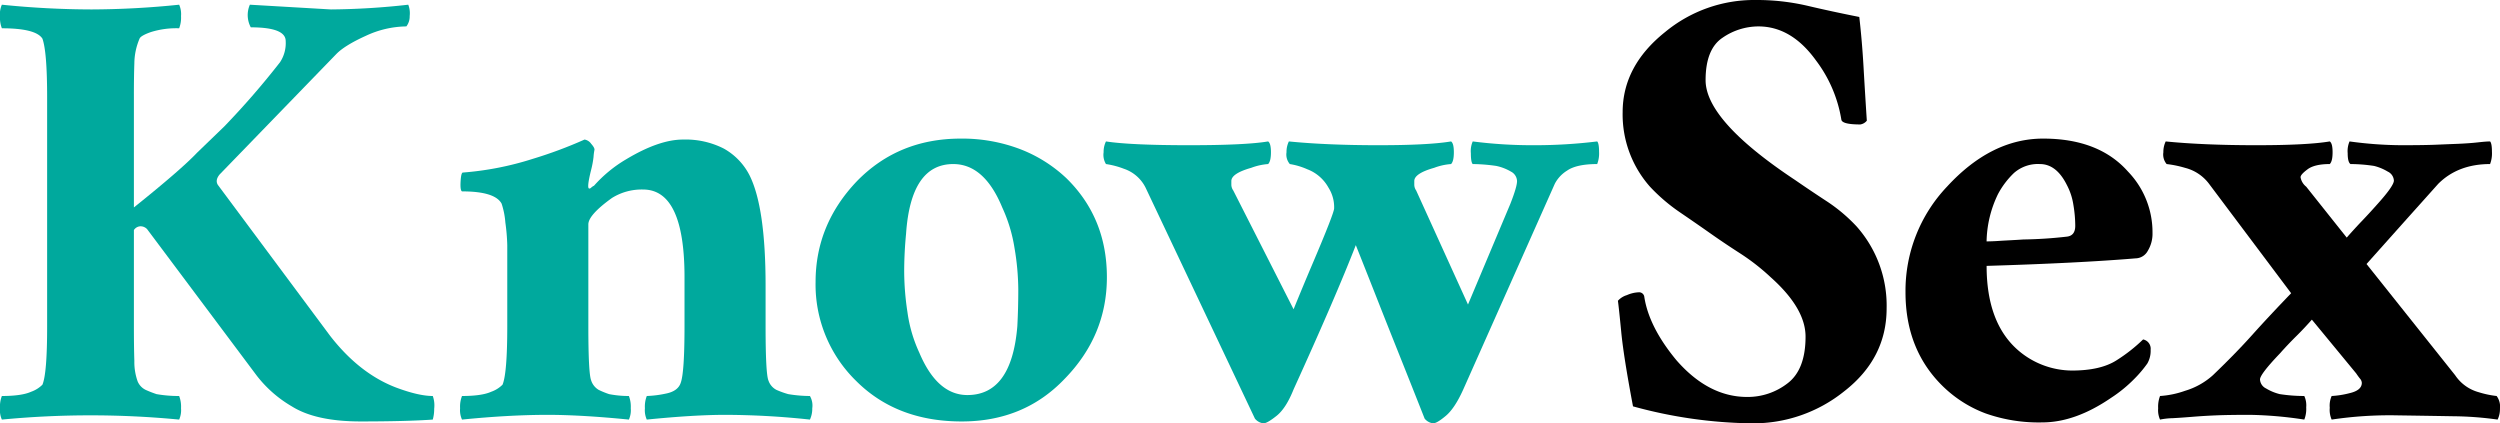
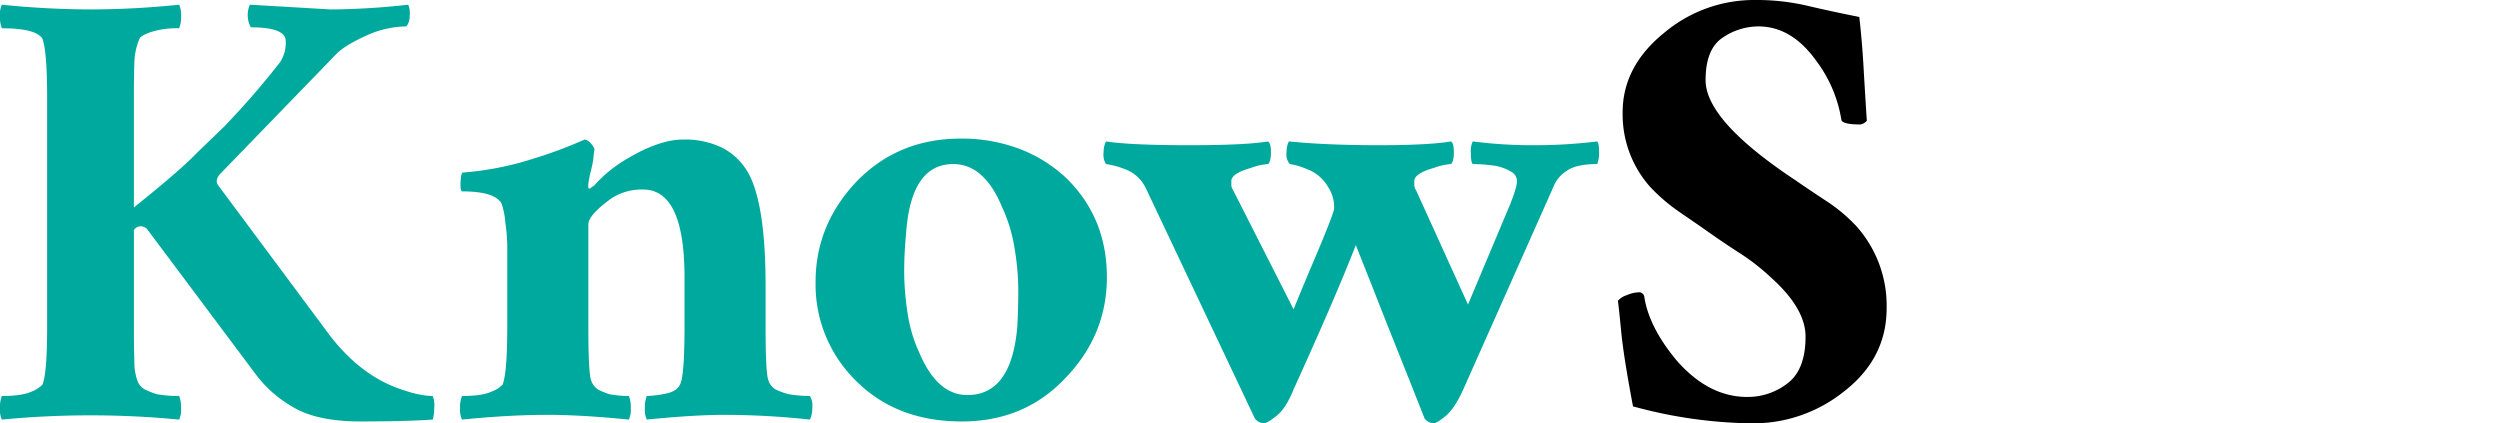
<svg xmlns="http://www.w3.org/2000/svg" version="1.1" viewBox="0 0 707.07 119.73">
  <defs>
    <style>.cls-1{fill:#00a99d;}</style>
  </defs>
  <g data-name="图层 2">
    <g data-name="图层 1">
      <path class="cls-1" d="m0.53 1.33a252 252 0 0 0 25.34 1.34 247.28 247.28 0 0 0 24.8-1.34 6.52 6.52 0 0 1 0.53 3.2 8.38 8.38 0 0 1-0.53 3.47 24.11 24.11 0 0 0-8 1.07c-2 0.71-3 1.33-3.2 1.86a18.16 18.16 0 0 0-1.47 6.94q-0.14 4-0.13 9.6v31.2q13.32-10.67 17.86-15.47l7.74-7.47a229.71 229.71 0 0 0 15.73-18.13 9.8 9.8 0 0 0 1.6-6q0-3.87-9.87-3.87a7.35 7.35 0 0 1-0.26-6.4l22.93 1.34a207.5 207.5 0 0 0 21.87-1.34 6.7 6.7 0 0 1 0.4 3.2 4.6 4.6 0 0 1-0.94 2.94 27.68 27.68 0 0 0-11.46 2.66q-5.88 2.67-8.27 5.07l-33.07 34.13c-0.89 1.07-1.06 2.05-0.53 2.94l31.73 42.66q8.27 10.68 18.67 14.67 6.41 2.4 10.4 2.4a7.83 7.83 0 0 1 0.4 3.6 11.07 11.07 0 0 1-0.4 3.07q-7.47 0.52-20.27 0.53t-19.6-4.27a34.38 34.38 0 0 1-10-8.8l-30.93-41.33a2.57 2.57 0 0 0-1.87-0.8 2.3 2.3 0 0 0-1.86 1.07v27.2q0 5.87 0.13 9.86a16.25 16.25 0 0 0 0.93 5.74 4.68 4.68 0 0 0 2.27 2.4 32.67 32.67 0 0 0 3.07 1.2 36.25 36.25 0 0 0 6.4 0.53 8.38 8.38 0 0 1 0.53 3.47 6.52 6.52 0 0 1-0.53 3.2 262.48 262.48 0 0 0-50.14 0 6.4 6.4 0 0 1-0.53-3.2 8.22 8.22 0 0 1 0.53-3.47c3.74 0 6.49-0.4 8.27-1.2a8.53 8.53 0 0 0 3.2-2q1.34-3.19 1.33-16.53v-64.8q0-12.81-1.33-16.54-1.87-2.93-11.47-2.93a8.22 8.22 0 0 1-0.53-3.47 6.4 6.4 0 0 1 0.53-3.2z" />
      <path class="cls-1" d="m154.93 117.33q-10.94 0-24.26 1.34a6.37 6.37 0 0 1-0.54-3.2 8.19 8.19 0 0 1 0.54-3.47q5.6 0 8.26-1.2a8.53 8.53 0 0 0 3.2-2q1.34-3.19 1.34-16.53v-22.94a56 56 0 0 0-0.54-6.4 22.34 22.34 0 0 0-1.06-5.33q-1.87-3.47-11.2-3.47c-0.36-0.17-0.5-1.11-0.4-2.8s0.3-2.53 0.66-2.53a86.71 86.71 0 0 0 19.74-3.87 124.65 124.65 0 0 0 14.66-5.46 2.84 2.84 0 0 1 1.87 1.2c0.71 0.8 1 1.38 0.93 1.73a14.32 14.32 0 0 0-0.26 2 26.82 26.82 0 0 1-0.67 3.6c-0.89 3.56-1.07 5.33-0.53 5.33a0.76 0.76 0 0 0 0.53-0.26 2.9 2.9 0 0 1 0.8-0.54 37.64 37.64 0 0 1 9.07-7.46q9.33-5.61 16.13-5.6a23.81 23.81 0 0 1 11.47 2.53 18 18 0 0 1 7.33 7.6q4.53 9.07 4.53 31.2v11.47q0 13.33 0.8 15.33a4.66 4.66 0 0 0 2.27 2.67 25 25 0 0 0 3.33 1.2 38 38 0 0 0 6.14 0.53 5.38 5.38 0 0 1 0.66 3.47 7.3 7.3 0 0 1-0.66 3.2 227 227 0 0 0-24-1.34q-8.81 0-22.14 1.34a6.4 6.4 0 0 1-0.53-3.2 8.22 8.22 0 0 1 0.53-3.47 30.24 30.24 0 0 0 5.34-0.67c2.3-0.44 3.73-1.46 4.26-3.06q1.07-2.94 1.07-16v-13.87q0-24.8-11.73-24.8a15.89 15.89 0 0 0-8.8 2.4q-6.67 4.8-6.67 7.47v28.8q0 13.33 0.8 15.33a4.79 4.79 0 0 0 2.13 2.67 23.66 23.66 0 0 0 2.94 1.2 28.85 28.85 0 0 0 5.6 0.53 8.38 8.38 0 0 1 0.53 3.47 6.52 6.52 0 0 1-0.53 3.2q-13.35-1.33-22.94-1.34z" />
      <path class="cls-1" d="m271.73 39.2a46.08 46.08 0 0 1 16.67 2.93 39.86 39.86 0 0 1 13.2 8.27q11.46 11.2 11.46 28 0 16.55-12 28.8-11.46 12-29.06 12-18.4 0-29.87-11.47a38.08 38.08 0 0 1-11.46-28q0-16.26 11.73-28.53 11.73-12 29.33-12zm-2.13 7.2q-12 0-13.34 19.73-0.52 5.34-0.53 10.67a78 78 0 0 0 0.94 11.6 40 40 0 0 0 3.33 11.33q5.06 12 13.6 12 12.52 0 14.13-19.46c0.18-3.38 0.27-6.84 0.27-10.4a72 72 0 0 0-1.07-11.74 43.33 43.33 0 0 0-3.47-11.46q-5.06-12.27-13.86-12.27z" />
      <path class="cls-1" d="m312.8 40q6.93 1.06 23.2 1.07t22.66-1.07c0.53 0.36 0.8 1.38 0.8 3.07s-0.27 2.8-0.8 3.33a17.1 17.1 0 0 0-4.8 1.07c-3.73 1.06-5.6 2.31-5.6 3.73v1.07a2.87 2.87 0 0 0 0.54 1.6l17.06 33.6q2.94-7.2 5.33-12.8 6.13-14.4 6.14-15.74a10.29 10.29 0 0 0-1.6-5.86 11.48 11.48 0 0 0-6-5.2 20 20 0 0 0-4.93-1.47 4.14 4.14 0 0 1-0.94-3.33 6.74 6.74 0 0 1 0.67-3.07q10.67 1.06 25.07 1.07t20.8-1.07c0.53 0.36 0.79 1.38 0.79 3.07s-0.26 2.8-0.79 3.33a17 17 0 0 0-4.8 1.07c-3.74 1.06-5.6 2.31-5.6 3.73v1.07a2.85 2.85 0 0 0 0.53 1.6l14.66 32.26 12-28.53q1.88-4.8 1.87-6.4a3.12 3.12 0 0 0-1.73-2.67 13.75 13.75 0 0 0-4.14-1.6 48.48 48.48 0 0 0-6.66-0.53c-0.36-0.35-0.53-1.38-0.53-3.07a6.77 6.77 0 0 1 0.53-3.33 131.59 131.59 0 0 0 17.33 1.07 144.36 144.36 0 0 0 17.87-1.07c0.35 0.36 0.53 1.33 0.53 2.93a8.38 8.38 0 0 1-0.53 3.47q-5.87 0-8.54 1.87a9.52 9.52 0 0 0-3.46 3.73l-25.87 58.13q-2.4 5.34-4.93 7.47t-3.6 2.13a3.67 3.67 0 0 1-2.4-1.33q-4-10.12-7.47-18.8t-6.66-16.8q-3.21-8.13-5.34-13.47-5.59 14.4-17.6 40.8-2.13 5.34-4.8 7.47c-1.78 1.42-3 2.13-3.73 2.13a3.67 3.67 0 0 1-2.4-1.33l-30.93-65.33a10.63 10.63 0 0 0-6.14-5.34 23.55 23.55 0 0 0-5.06-1.33 5 5 0 0 1-0.67-3.33 6.74 6.74 0 0 1 0.67-3.07z" />
      <path d="m494.13 112.27a18.4 18.4 0 0 0 11.46-3.87q5.07-3.87 5.07-13.2 0-8-9.87-16.8a61.26 61.26 0 0 0-8.53-6.67q-4.54-2.92-8.53-5.73t-8.67-6a50.3 50.3 0 0 1-8.4-7.2 30.82 30.82 0 0 1-7.73-21.07q0-13.07 12-22.66a39.52 39.52 0 0 1 25.6-9.07 63.12 63.12 0 0 1 14.53 1.6q6.8 1.61 14.8 3.2 0.79 6.93 1.2 14.13t0.93 15.2a2.89 2.89 0 0 1-1.86 1.07q-5.07 0-5.34-1.33a37.79 37.79 0 0 0-7.2-16.8q-6.93-9.6-16.26-9.6a17.93 17.93 0 0 0-10.14 3.2q-4.8 3.2-4.8 12 0 11.46 25.34 28.26 4.26 2.94 8.93 6a46.16 46.16 0 0 1 8.4 7.07 33.69 33.69 0 0 1 8.53 23.2q0 14.14-12 23.47a41 41 0 0 1-26.13 9.06 131.92 131.92 0 0 1-33.6-4.8q-2.67-14.13-3.33-21.06c-0.45-4.62-0.76-7.56-0.94-8.8a5.53 5.53 0 0 1 2.54-1.6 9.2 9.2 0 0 1 3.33-0.8 1.48 1.48 0 0 1 1.6 1.33q1.33 8.53 9.07 17.87 9.06 10.39 20 10.4z" />
-       <path d="m604 73.07q-16 1.34-42.13 2.13 0 16.27 9.07 24a23.49 23.49 0 0 0 15.06 5.6q8.13 0 12.67-2.93a45.86 45.86 0 0 0 7.46-5.87 2.68 2.68 0 0 1 2.13 2.93 7.15 7.15 0 0 1-0.93 3.87 33.7 33.7 0 0 1-3.6 4.27 39.1 39.1 0 0 1-6.67 5.46q-10.14 6.94-19.47 6.94a45.06 45.06 0 0 1-16-2.54 34.71 34.71 0 0 1-11.73-7.33q-10.93-10.39-10.93-26.93a42.77 42.77 0 0 1 11.73-29.87q12.52-13.61 27.2-13.6 15.74 0 24 9.33a24.71 24.71 0 0 1 6.93 17.34 9.31 9.31 0 0 1-1.33 5.06 4 4 0 0 1-3.46 2.14zm-42.13-4.8c0.35 0 1.55 0 3.6-0.14s4.31-0.22 6.8-0.4a122.23 122.23 0 0 0 12.27-0.8c1.6-0.17 2.4-1.2 2.4-3.06a36.1 36.1 0 0 0-0.54-6 17.58 17.58 0 0 0-1.86-5.6q-2.94-5.87-7.6-5.87a10.26 10.26 0 0 0-7.34 2.53 23.56 23.56 0 0 0-4.53 6 31.87 31.87 0 0 0-3.21 13.34z" />
-       <path d="m612.52 40q10.66 1.06 25.34 1.07t21.06-1.07c0.54 0.36 0.8 1.38 0.8 3.07s-0.26 2.8-0.8 3.33q-4.26 0-6.26 1.47c-1.34 1-2 1.73-2 2.26a4.34 4.34 0 0 0 1.6 2.67l11.46 14.4c1.25-1.42 2.67-3 4.27-4.67s3.11-3.33 4.53-4.93q4.54-5.06 4.54-6.53a3 3 0 0 0-1.74-2.54 14 14 0 0 0-3.86-1.6 44.63 44.63 0 0 0-6.67-0.53c-0.53-0.35-0.8-1.38-0.8-3.07a6.89 6.89 0 0 1 0.53-3.33 111.18 111.18 0 0 0 14.54 1.07q6.53 0 9.86-0.14t6.4-0.26c2-0.09 3.87-0.22 5.47-0.4s2.76-0.27 3.47-0.27c0.35 0.36 0.53 1.33 0.53 2.93a8.38 8.38 0 0 1-0.53 3.47q-9.07 0-14.67 5.6-4.53 5.07-9.07 10.13l-11.2 12.54 25.07 31.46a11.73 11.73 0 0 0 6.67 4.8 27.05 27.05 0 0 0 5.06 1.07 5.1 5.1 0 0 1 0.94 3.6 6.77 6.77 0 0 1-0.67 3.07 94.89 94.89 0 0 0-12.27-0.94q-6.93-0.12-16.4-0.26a111 111 0 0 0-18.26 1.2 6.79 6.79 0 0 1-0.54-3.34 6.74 6.74 0 0 1 0.54-3.33 25.72 25.72 0 0 0 5.06-0.8q3.47-0.8 3.47-2.93a2 2 0 0 0-0.53-1.2c-0.36-0.44-0.71-0.94-1.07-1.47l-12.53-15.2c-1.25 1.42-2.71 3-4.4 4.67s-3.25 3.33-4.67 4.93q-5.6 5.86-5.6 7.33a3 3 0 0 0 1.73 2.54 13.9 13.9 0 0 0 3.87 1.6 46.2 46.2 0 0 0 6.93 0.53 6.35 6.35 0 0 1 0.54 3.2 8.22 8.22 0 0 1-0.54 3.47 112.57 112.57 0 0 0-15.33-1.34q-6 0-9.47 0.14t-6.66 0.4c-2.14 0.17-4 0.31-5.74 0.4a20.27 20.27 0 0 0-3.6 0.4 6.52 6.52 0 0 1-0.53-3.2 8.38 8.38 0 0 1 0.53-3.47 26 26 0 0 0 7.07-1.47 20.49 20.49 0 0 0 7.87-4.4q6.39-6.12 11.06-11.33t11.08-11.87l-23.21-30.93a12.22 12.22 0 0 0-6.8-4.53 30.27 30.27 0 0 0-5.2-1.07 4.17 4.17 0 0 1-0.93-3.33 6.9 6.9 0 0 1 0.66-3.07z" />
    </g>
  </g>
</svg>